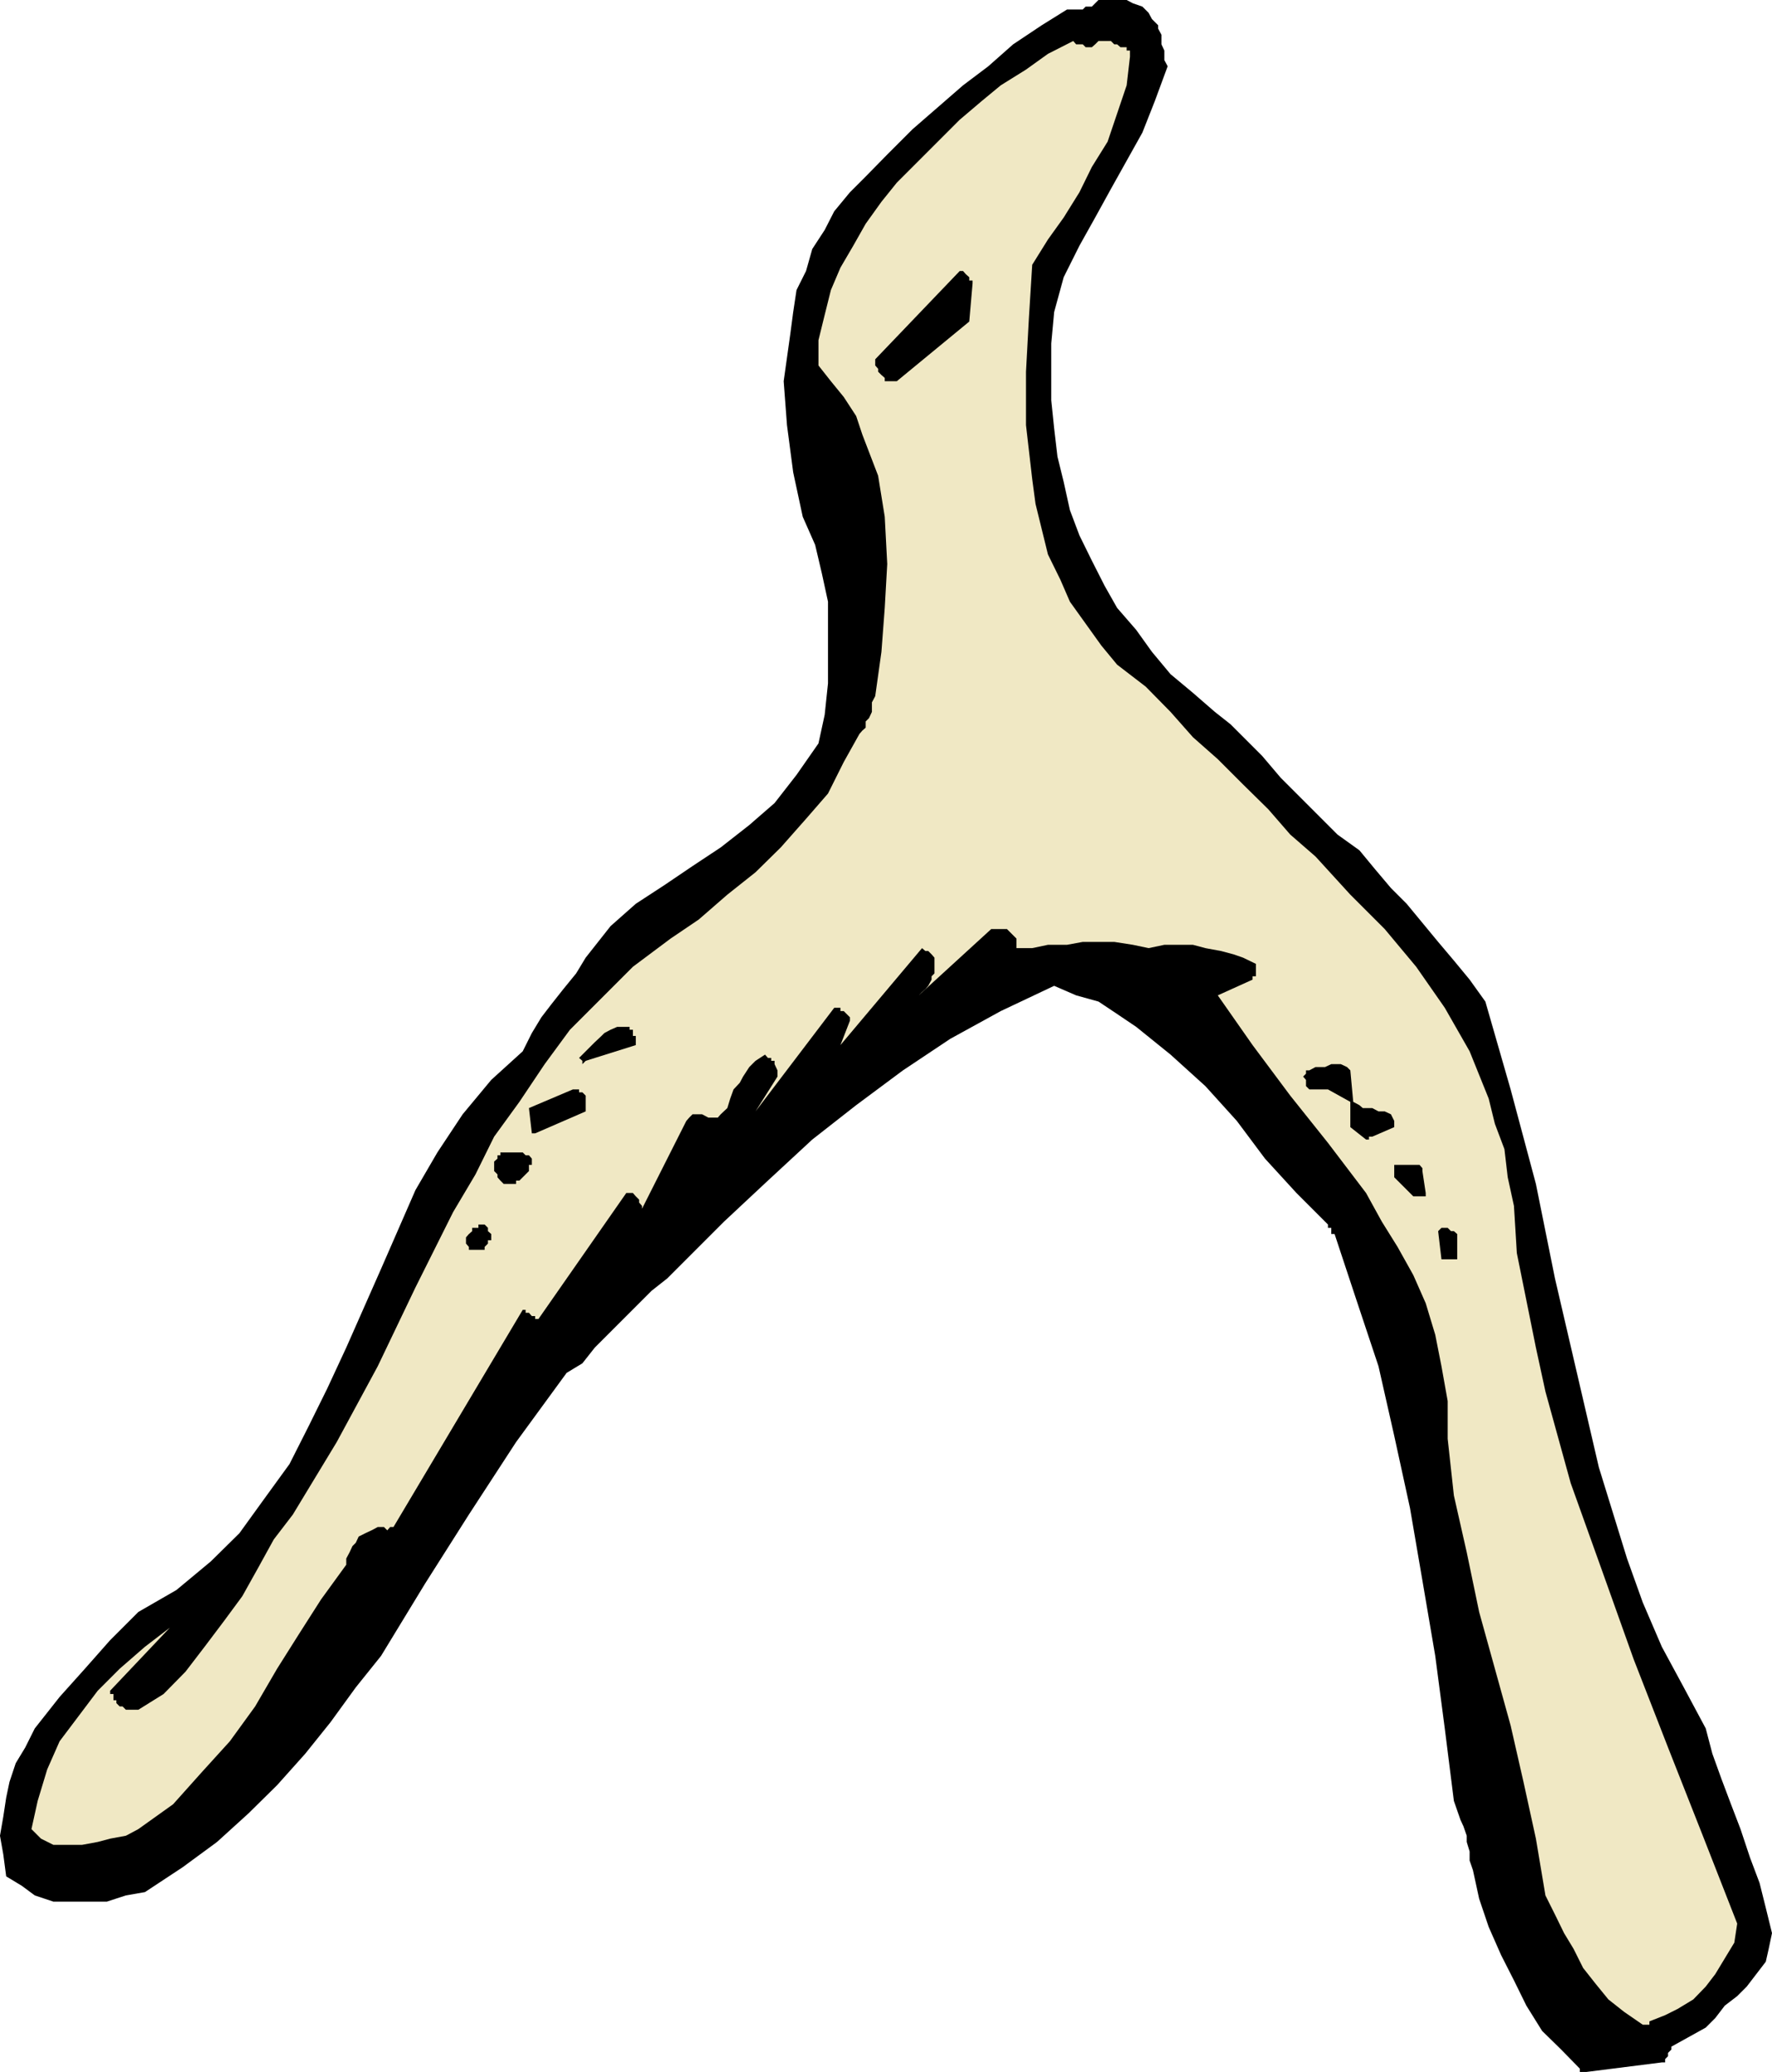
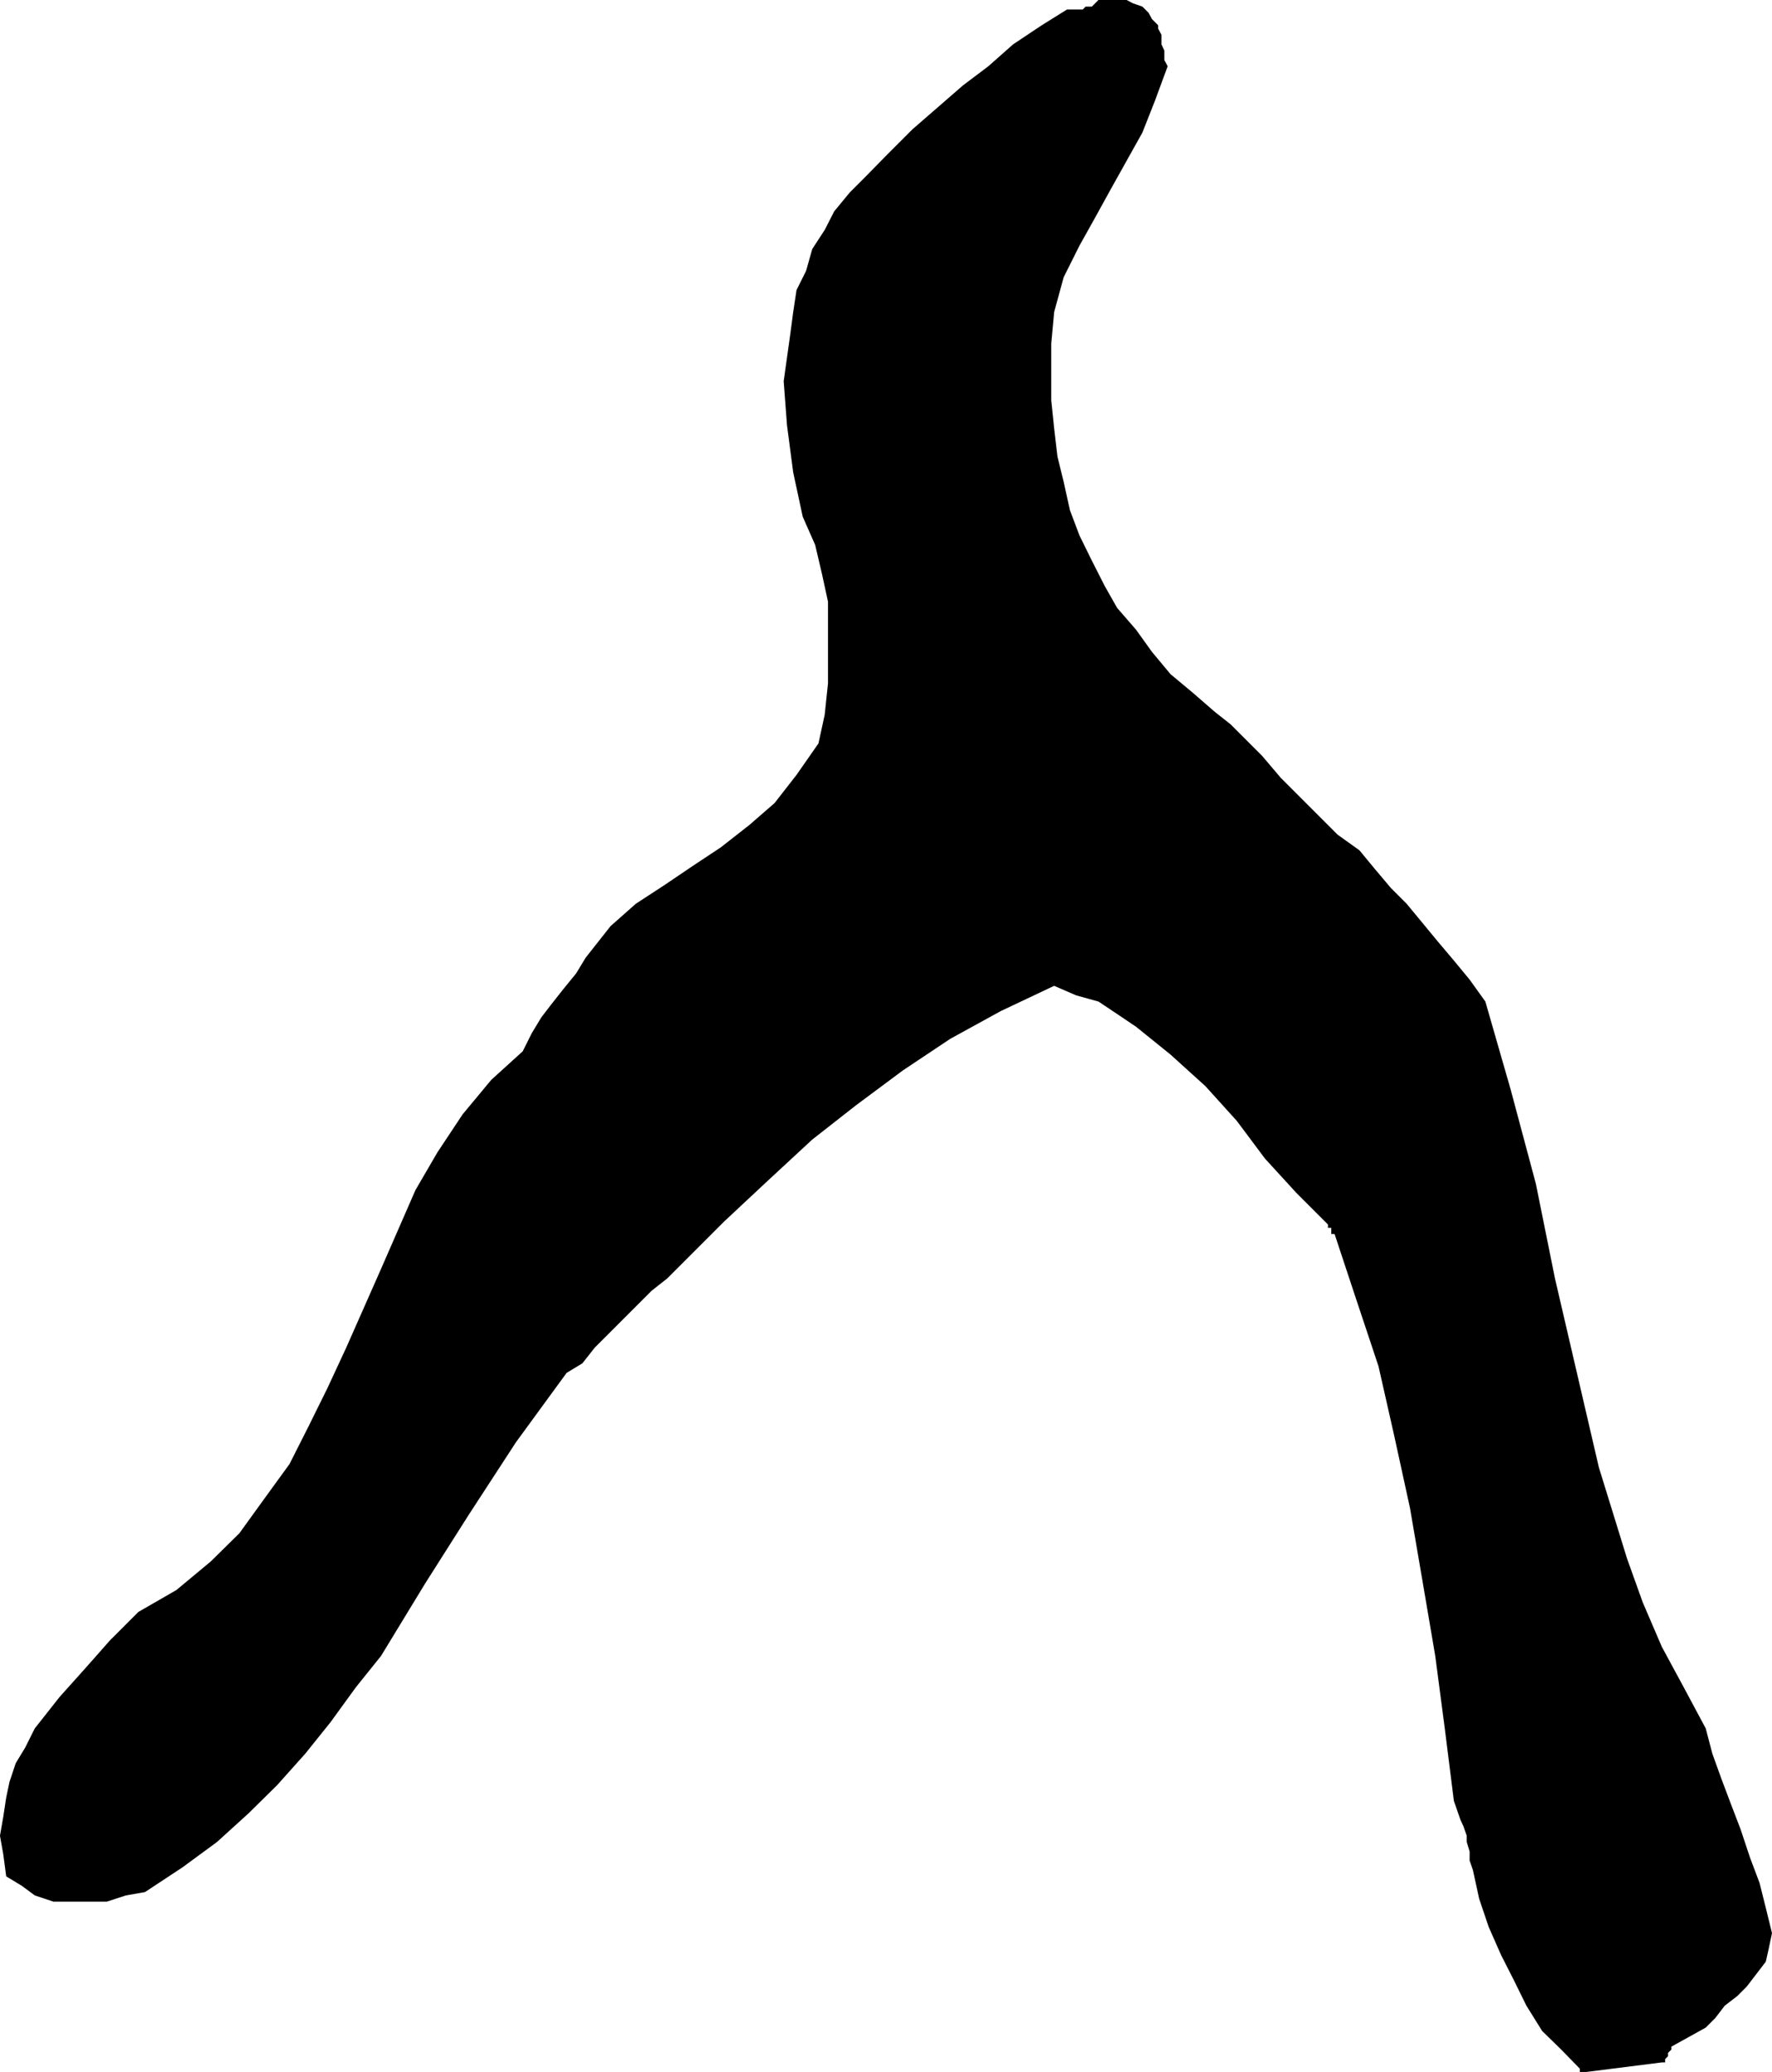
<svg xmlns="http://www.w3.org/2000/svg" height="480" viewBox="0 0 308.016 360" width="410.688">
  <path style="fill:#000" d="m419.39 600.945 13.104-1.656h.576v-.576l.504-.504v-.576l.576-.576v-.504l5.976-3.312 1.656-1.656 1.656-2.16 2.16-1.656 1.656-1.656 1.656-2.16 1.656-2.16.504-2.232.576-2.736-1.08-4.392-1.08-4.32-1.656-4.392-1.656-4.968-1.656-4.32-1.656-4.392-1.584-4.392-1.152-4.392-3.816-7.128-3.816-7.056-3.312-7.704-2.736-7.632-4.896-15.84-3.816-16.416-3.816-16.416-3.312-16.416-4.392-16.416-4.392-15.264-2.736-3.816-2.736-3.312-2.736-3.24-2.736-3.312-2.736-3.312-2.736-2.736-2.736-3.24-2.736-3.312-3.816-2.736-3.24-3.24-3.312-3.312-3.312-3.312-3.24-3.816-2.736-2.736-2.736-2.736-2.736-2.16-3.816-3.312-3.888-3.24-3.24-3.888-2.736-3.816-3.312-3.816-2.16-3.816-2.232-4.392-2.16-4.392-1.656-4.392-1.08-4.896-1.08-4.392-.576-4.896-.504-4.896v-9.864l.504-5.472 1.656-6.048 2.736-5.472 2.736-4.896 2.736-4.968 2.736-4.896 2.736-4.896 2.16-5.472 2.232-6.048-.576-1.08v-1.656l-.504-1.08v-1.656l-.576-1.08v-.576l-1.08-1.08-.576-1.08-1.08-1.08-1.656-.576-1.08-.576h-4.896l-.576.576-.576.576h-1.08l-.504.504h-2.736l-4.392 2.736-4.968 3.312-4.32 3.816-4.392 3.312-4.392 3.816-4.392 3.816-4.392 4.392-3.744 3.816-2.736 2.736-2.736 3.312-1.656 3.24-2.16 3.312-1.08 3.816-1.656 3.312-.576 3.816-.504 3.816-1.152 8.208.576 7.632 1.08 8.208 1.656 7.704 2.16 4.896 1.152 4.896 1.08 4.968v14.184l-.576 5.472-1.08 4.968-3.816 5.472-3.816 4.896-4.392 3.816-4.968 3.888-4.896 3.24-4.896 3.312-4.968 3.24-4.392 3.888-2.16 2.736-2.16 2.736-1.656 2.736-2.232 2.736-2.16 2.736-1.656 2.16-1.656 2.736-1.584 3.168-5.472 4.968-4.968 5.976-4.392 6.624-3.816 6.552-5.976 13.68-6.048 13.68-3.312 7.128-3.24 6.552-3.312 6.552-4.392 6.048-4.32 5.976-4.968 4.896-5.976 4.968-6.624 3.816-4.896 4.896-4.392 4.968-4.392 4.896-4.32 5.472-1.656 3.312-1.656 2.736-1.08 3.24-.576 2.736-.504 3.312-.576 3.312.576 3.24.504 3.816 2.736 1.656 2.232 1.656 3.24 1.08h9.288l3.312-1.08 3.312-.576 6.552-4.32 5.976-4.392 5.472-4.968 4.968-4.896 4.896-5.472 4.392-5.472 4.392-6.048 4.392-5.472 7.632-12.528 7.632-12.024 8.208-12.6 8.784-12.024 2.736-1.656 2.16-2.736 2.736-2.736 2.232-2.232 2.736-2.736 2.16-2.16 2.736-2.16 2.232-2.232 7.632-7.632 7.632-7.128 7.704-7.128 7.632-5.976 8.136-6.048 8.208-5.472 8.784-4.824 9.288-4.392 3.816 1.656 3.888 1.08 3.24 2.16 3.312 2.232 5.976 4.824 6.048 5.472 5.472 6.048 4.896 6.552 5.472 5.976 4.968 4.968.504.504v.576h.576v1.08h.576l3.816 11.52 3.816 11.448 2.736 12.096 2.736 12.528 2.16 12.6 2.232 13.104 1.656 12.6 1.584 12.6.576 1.656.576 1.656.504 1.08.576 1.656v1.08l.504 1.656v1.584l.576 1.656 1.08 4.968 1.656 4.896 2.16 4.896 2.232 4.392 2.16 4.392 2.736 4.392 3.312 3.24 3.24 3.312v.576h1.152z" transform="translate(-143.63 -240.945)" />
-   <path style="fill:#f0e8c4" d="m430.334 592.16 2.736-1.08 2.16-1.08 2.736-1.655 2.16-2.232 1.656-2.16 1.656-2.736 1.656-2.736.504-3.312-5.976-15.264-6.048-15.336-5.976-15.336-5.472-15.336-5.472-15.264-4.392-15.912-1.656-7.632-1.656-8.208-1.656-8.208-.504-8.208-1.08-4.968-.576-4.896-1.656-4.392-1.08-4.392-3.312-8.208-4.32-7.56-4.968-7.128-5.472-6.552-5.976-5.976-6.048-6.624-4.392-3.816-3.816-4.392-4.392-4.32-4.392-4.392-4.32-3.816-3.888-4.392-4.32-4.392-4.968-3.816-2.736-3.312-2.736-3.816-2.736-3.816-1.656-3.816-2.16-4.392-1.08-4.392-1.08-4.392-.576-4.32-1.08-9.36v-9.288l.504-9.288.576-9.288 2.736-4.392 2.736-3.816 2.736-4.392 2.16-4.392 2.736-4.392 1.656-4.896 1.656-4.896.576-4.968v-1.08h-.576v-.576h-1.08l-.576-.504h-.504l-.576-.576h-2.16l-.576.576-.576.504h-1.08l-.504-.504h-1.152l-.504-.576-4.392 2.232-3.816 2.736-4.392 2.736-3.312 2.736-3.816 3.24-3.816 3.816-3.312 3.312-3.816 3.816-2.664 3.312-2.736 3.816-2.16 3.816-2.232 3.816-1.656 3.888-1.08 4.32-1.08 4.392v4.392l2.16 2.736 2.232 2.736 2.16 3.312 1.08 3.24 2.736 7.128 1.152 7.128.432 8.208-.432 7.632-.576 7.632-1.08 7.704-.576 1.08v1.655l-.504 1.08-.576.576v1.08l-.576.504-.504.576-2.736 4.896-2.736 5.472-3.816 4.392-4.392 4.968-4.392 4.32-4.896 3.888-4.968 4.32-4.896 3.312-6.552 4.896-5.472 5.472-5.472 5.472-4.392 5.976-4.392 6.552-4.392 6.048-3.24 6.552-3.888 6.552-6.552 13.104-6.552 13.68-7.128 13.176-7.632 12.6-3.312 4.32-2.736 4.968-2.736 4.896-3.24 4.392-3.312 4.392-3.312 4.32-3.816 3.888-4.392 2.736h-2.16l-.576-.576h-.504l-.576-.576v-.504h-.504v-1.08h-.576v-.576l10.368-10.944-4.32 3.312-4.392 3.816-3.816 3.816-3.312 4.392-3.312 4.392-2.16 4.896-1.656 5.472-1.08 4.896 1.656 1.656 2.16 1.08h4.968l2.736-.504 2.16-.576 2.736-.504 2.16-1.152 6.048-4.32 4.896-5.472 4.968-5.472 4.392-6.048 3.816-6.552 3.816-6.048 3.816-5.976 4.392-6.048v-1.08l.576-1.08.504-1.08.576-.576.504-1.08 1.152-.576 1.08-.504 1.08-.576h1.08l.576.576.504-.576h.576l22.464-37.728h.504v.504h.576l.504.576h.576v.504h.576l15.264-21.888h1.152l.504.576.576.576v.504l.504.576v.504l7.704-15.264.504-.576.576-.576h1.656l1.08.576h1.656l.504-.576 1.152-1.08.504-1.656.576-1.584 1.08-1.152.576-1.08 1.08-1.656 1.08-1.08 1.656-1.08.504.576h.576v.504h.576v.576l.504 1.08V428l-3.816 6.048 13.68-18h1.08v.576h.576l.504.504.576.576v.576l-1.656 4.248 14.184-16.848.576.504h.504l.576.576.504.576v2.737l-.504.504v.576l-.576 1.08-.504.576-.576.504-.576.576 12.6-11.52h2.736l.576.576.504.504.576.576v1.655h2.736l2.736-.576h3.312l2.736-.504h5.472l3.24.504 2.736.576 2.736-.576h4.968l2.16.576 2.736.504 2.16.576 1.656.576 2.232 1.08v2.16h-.576v.576l-6.048 2.736 6.048 8.64 6.552 8.784 6.552 8.208 6.624 8.712 2.736 4.968 2.736 4.392 2.736 4.896 2.16 4.896 1.656 5.472 1.08 5.472 1.08 6.048v6.552l1.08 9.864 2.232 9.864 2.16 10.368 2.736 9.864 2.736 9.864 2.232 9.792 2.16 9.864 1.656 9.864 1.656 3.312 1.584 3.24 1.656 2.736 1.656 3.312 2.16 2.736 2.232 2.736 2.736 2.16 3.24 2.232h1.152z" transform="translate(-143.63 -240.945)" />
-   <path style="fill:#000" d="M395.27 459.753h1.656v-4.392l-.576-.504h-.504l-.576-.576h-1.08l-.576.576.576 4.896h1.08zm-168.48-1.656h1.08v-.504l.576-.576v-.576h.576v-1.08l-.576-.504v-.576l-.576-.576h-1.08v.576h-1.08v.576l-.576.504-.504.576v1.08l.504.576v.504h1.152zm163.008-9.288h1.656v-.576l-.576-3.816v-.504l-.504-.576h-4.392v2.16l3.312 3.312h.504zm-157.536-2.16h1.08v-.576h.576l.576-.576.504-.504.576-.576v-1.08h.504v-1.08l-.504-.576h-.576l-.504-.504h-3.888v.504h-.504v.576l-.576.504v1.656l.576.576v.504l.504.576.576.576h.576zm149.904-8.209 3.816-1.655v-1.08l-.576-1.152-1.08-.504h-1.08l-1.08-.576h-1.656l-.576-.504-1.08-.576-.504-5.472-.576-.576-1.08-.504h-1.656l-1.08.504h-1.656l-1.08.576h-.576v.576l-.504.504.504.576v1.08l.576.576h3.24l3.888 2.16v4.392l2.736 2.16h.504v-.504zm-145.512-.575 8.784-3.816v-2.736l-.576-.576h-.576v-.504h-1.08l-7.632 3.24.504 4.392h.576zm8.784-12.6 8.712-2.736v-1.584h-.504v-1.08h-.576v-.504h-2.16l-1.152.504-1.08.576-.504.504-1.152 1.08-1.08 1.08-.504.504-1.152 1.152.576.504v.576zm54.072-118.08 12.6-10.368.576-6.624v-.504h-.576v-.576l-.576-.504-.504-.576h-.576l-14.688 15.336v1.08l.504.576v.504l.576.576.576.504v.576h2.088z" transform="translate(-143.63 -240.945)" />
</svg>